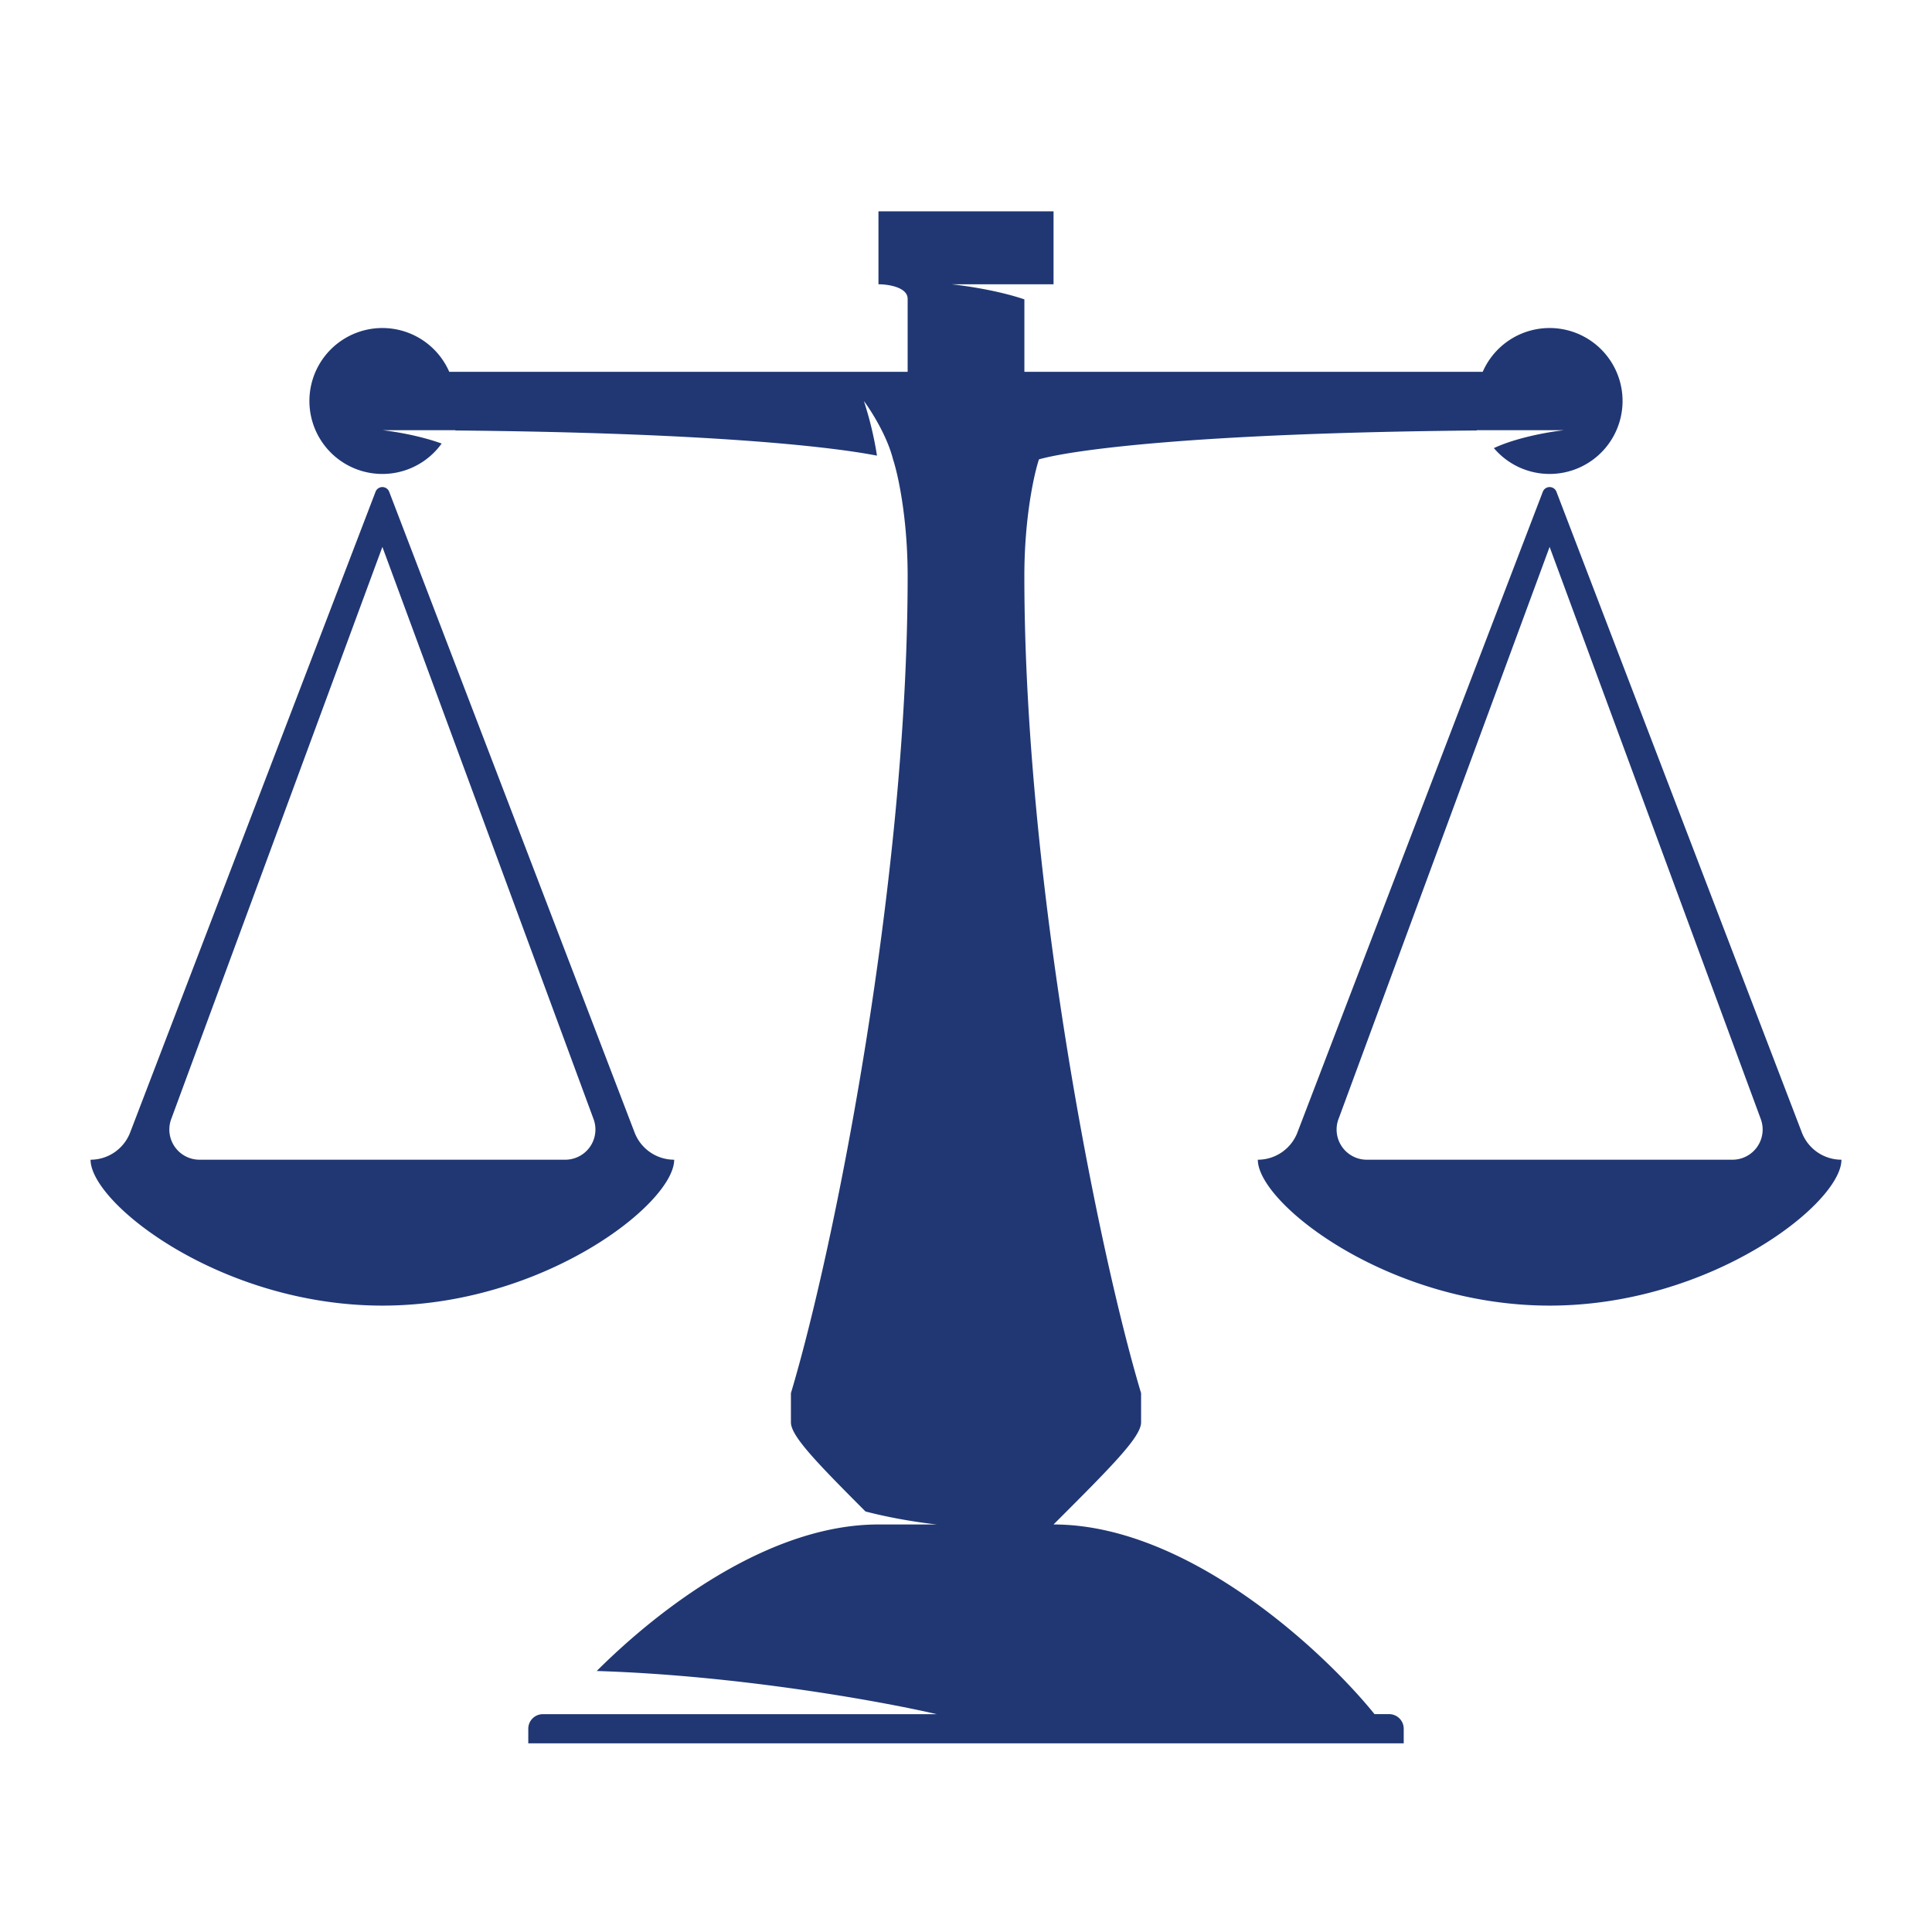
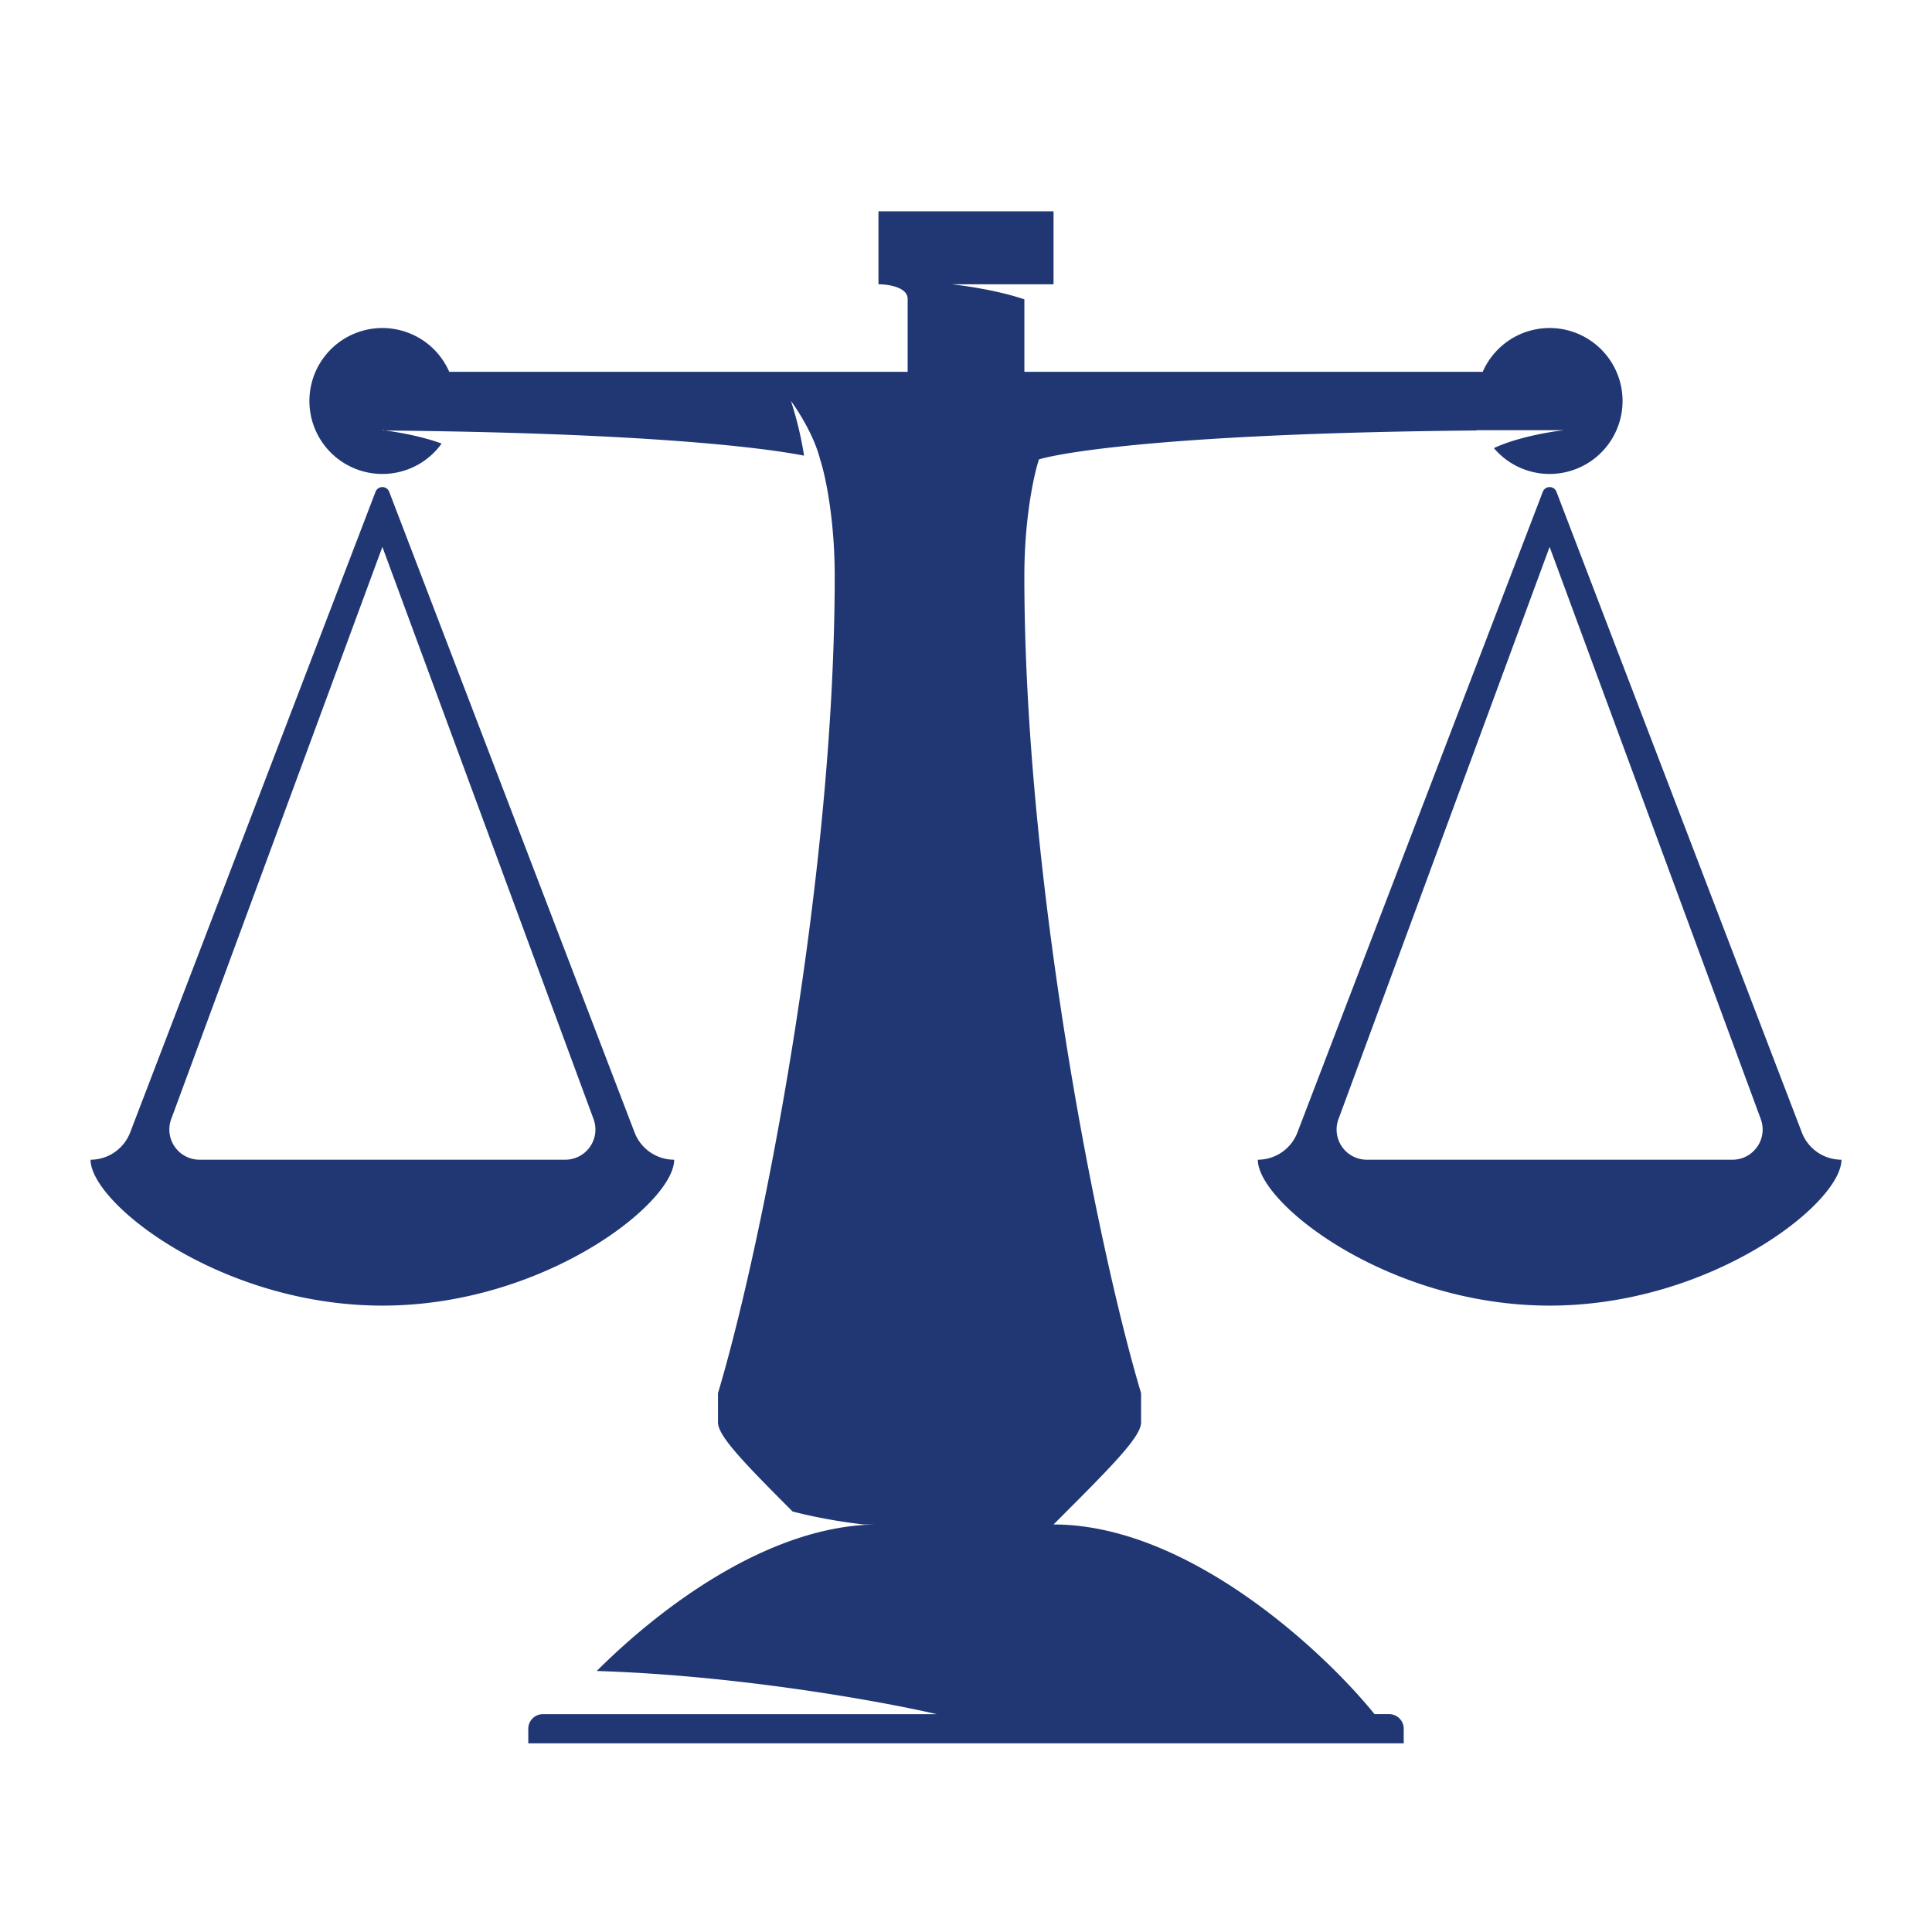
<svg xmlns="http://www.w3.org/2000/svg" viewBox="0 0 64 64">
  <style>
    .justice { fill: #203773 }
    @media (prefers-color-scheme: dark) {
      .justice { fill: #ffffff }
    }
  </style>
-   <path class="justice" fill-rule="evenodd" d="M17.5 57.75h29v-.483a.483.483 0 0 0-.483-.484h-.484C43.842 54.69 39.347 50.5 34.9 50.5c1.933-1.933 2.9-2.9 2.9-3.383v-.967c-1.45-4.833-3.867-17.013-3.867-27.067 0-1.933.323-3.383.484-3.866 1.043-.298 5.035-.872 14.5-.957v-.01h2.9c-.55.061-1.6.252-2.33.594a2.417 2.417 0 1 0-.37-2.527H33.934v-2.4c-1.082-.367-2.416-.5-2.416-.5H34.9V7h-5.8v2.417c.322 0 .967.096.967.483v2.417H14.882a2.417 2.417 0 1 0-.252 2.376c-.682-.248-1.5-.391-1.963-.443h2.416l.006.01c8.282.075 12.372.523 13.962.834a11.497 11.497 0 0 0-.434-1.81c.241.322.773 1.16.966 1.933.161.483.484 1.933.484 3.866 0 10.054-2.417 22.234-3.867 27.067v.967c0 .446.823 1.303 2.47 2.952 1.197.314 2.363.431 2.363.431H29.1c-3.573 0-7.177 2.704-9.333 4.854 4.636.142 9.352.988 11.266 1.43h-13.05a.483.483 0 0 0-.483.483v.483Zm-4.833-14.5C7.327 43.25 3 39.867 3 38.417c.582 0 1.104-.36 1.312-.903l8.129-21.225a.242.242 0 0 1 .451 0l8.129 21.225c.208.544.73.903 1.312.903 0 1.45-4.328 4.833-9.666 4.833Zm6.995-6.18a1 1 0 0 1-.939 1.347H6.61a1 1 0 0 1-.938-1.347l6.995-18.953 6.995 18.953Zm22.005 1.347c0 1.45 4.328 4.833 9.666 4.833 5.34 0 9.667-3.383 9.667-4.833a1.405 1.405 0 0 1-1.312-.903l-8.129-21.225a.242.242 0 0 0-.451 0l-8.129 21.225c-.208.544-.73.903-1.312.903Zm2.672-1.347a1 1 0 0 0 .938 1.347H57.39a1 1 0 0 0 .938-1.347l-6.995-18.953L44.34 37.07Z" clip-rule="evenodd" />
+   <path class="justice" fill-rule="evenodd" d="M17.5 57.75h29v-.483a.483.483 0 0 0-.483-.484h-.484C43.842 54.69 39.347 50.5 34.9 50.5c1.933-1.933 2.9-2.9 2.9-3.383v-.967c-1.45-4.833-3.867-17.013-3.867-27.067 0-1.933.323-3.383.484-3.866 1.043-.298 5.035-.872 14.5-.957v-.01h2.9c-.55.061-1.6.252-2.33.594a2.417 2.417 0 1 0-.37-2.527H33.934v-2.4c-1.082-.367-2.416-.5-2.416-.5H34.9V7h-5.8v2.417c.322 0 .967.096.967.483v2.417H14.882a2.417 2.417 0 1 0-.252 2.376c-.682-.248-1.5-.391-1.963-.443l.006.01c8.282.075 12.372.523 13.962.834a11.497 11.497 0 0 0-.434-1.81c.241.322.773 1.16.966 1.933.161.483.484 1.933.484 3.866 0 10.054-2.417 22.234-3.867 27.067v.967c0 .446.823 1.303 2.47 2.952 1.197.314 2.363.431 2.363.431H29.1c-3.573 0-7.177 2.704-9.333 4.854 4.636.142 9.352.988 11.266 1.43h-13.05a.483.483 0 0 0-.483.483v.483Zm-4.833-14.5C7.327 43.25 3 39.867 3 38.417c.582 0 1.104-.36 1.312-.903l8.129-21.225a.242.242 0 0 1 .451 0l8.129 21.225c.208.544.73.903 1.312.903 0 1.45-4.328 4.833-9.666 4.833Zm6.995-6.18a1 1 0 0 1-.939 1.347H6.61a1 1 0 0 1-.938-1.347l6.995-18.953 6.995 18.953Zm22.005 1.347c0 1.45 4.328 4.833 9.666 4.833 5.34 0 9.667-3.383 9.667-4.833a1.405 1.405 0 0 1-1.312-.903l-8.129-21.225a.242.242 0 0 0-.451 0l-8.129 21.225c-.208.544-.73.903-1.312.903Zm2.672-1.347a1 1 0 0 0 .938 1.347H57.39a1 1 0 0 0 .938-1.347l-6.995-18.953L44.34 37.07Z" clip-rule="evenodd" />
</svg>